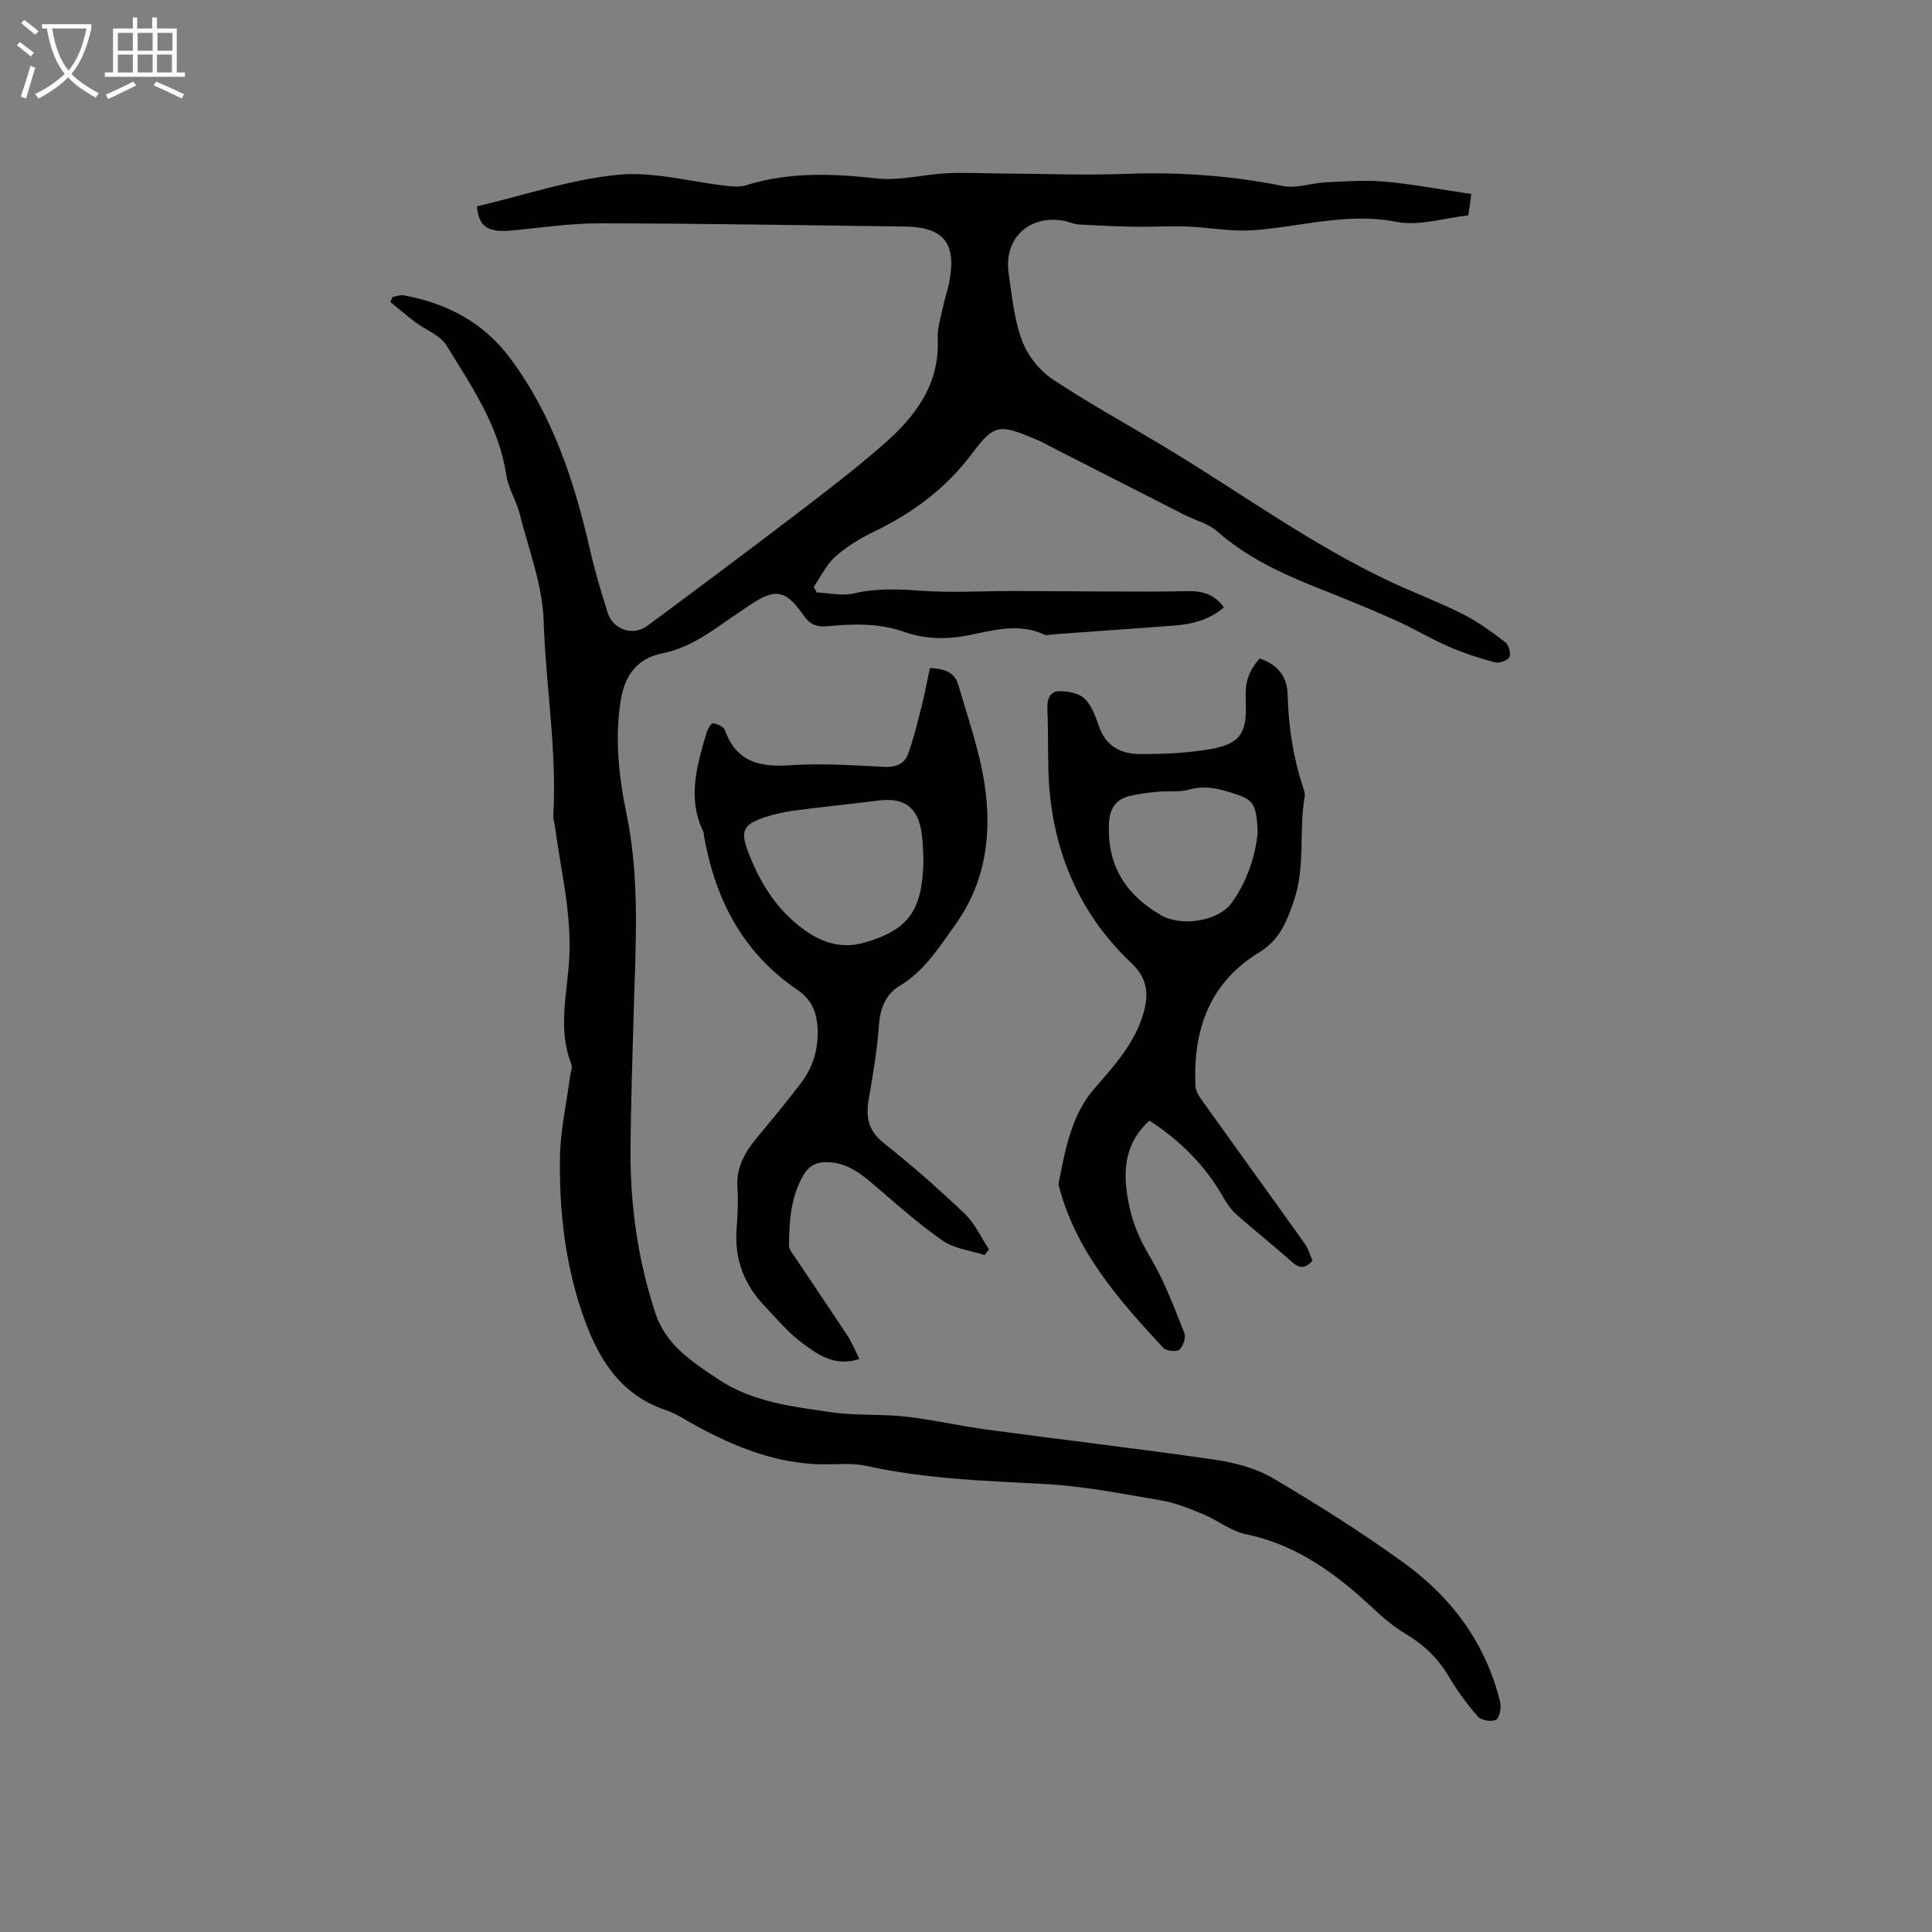
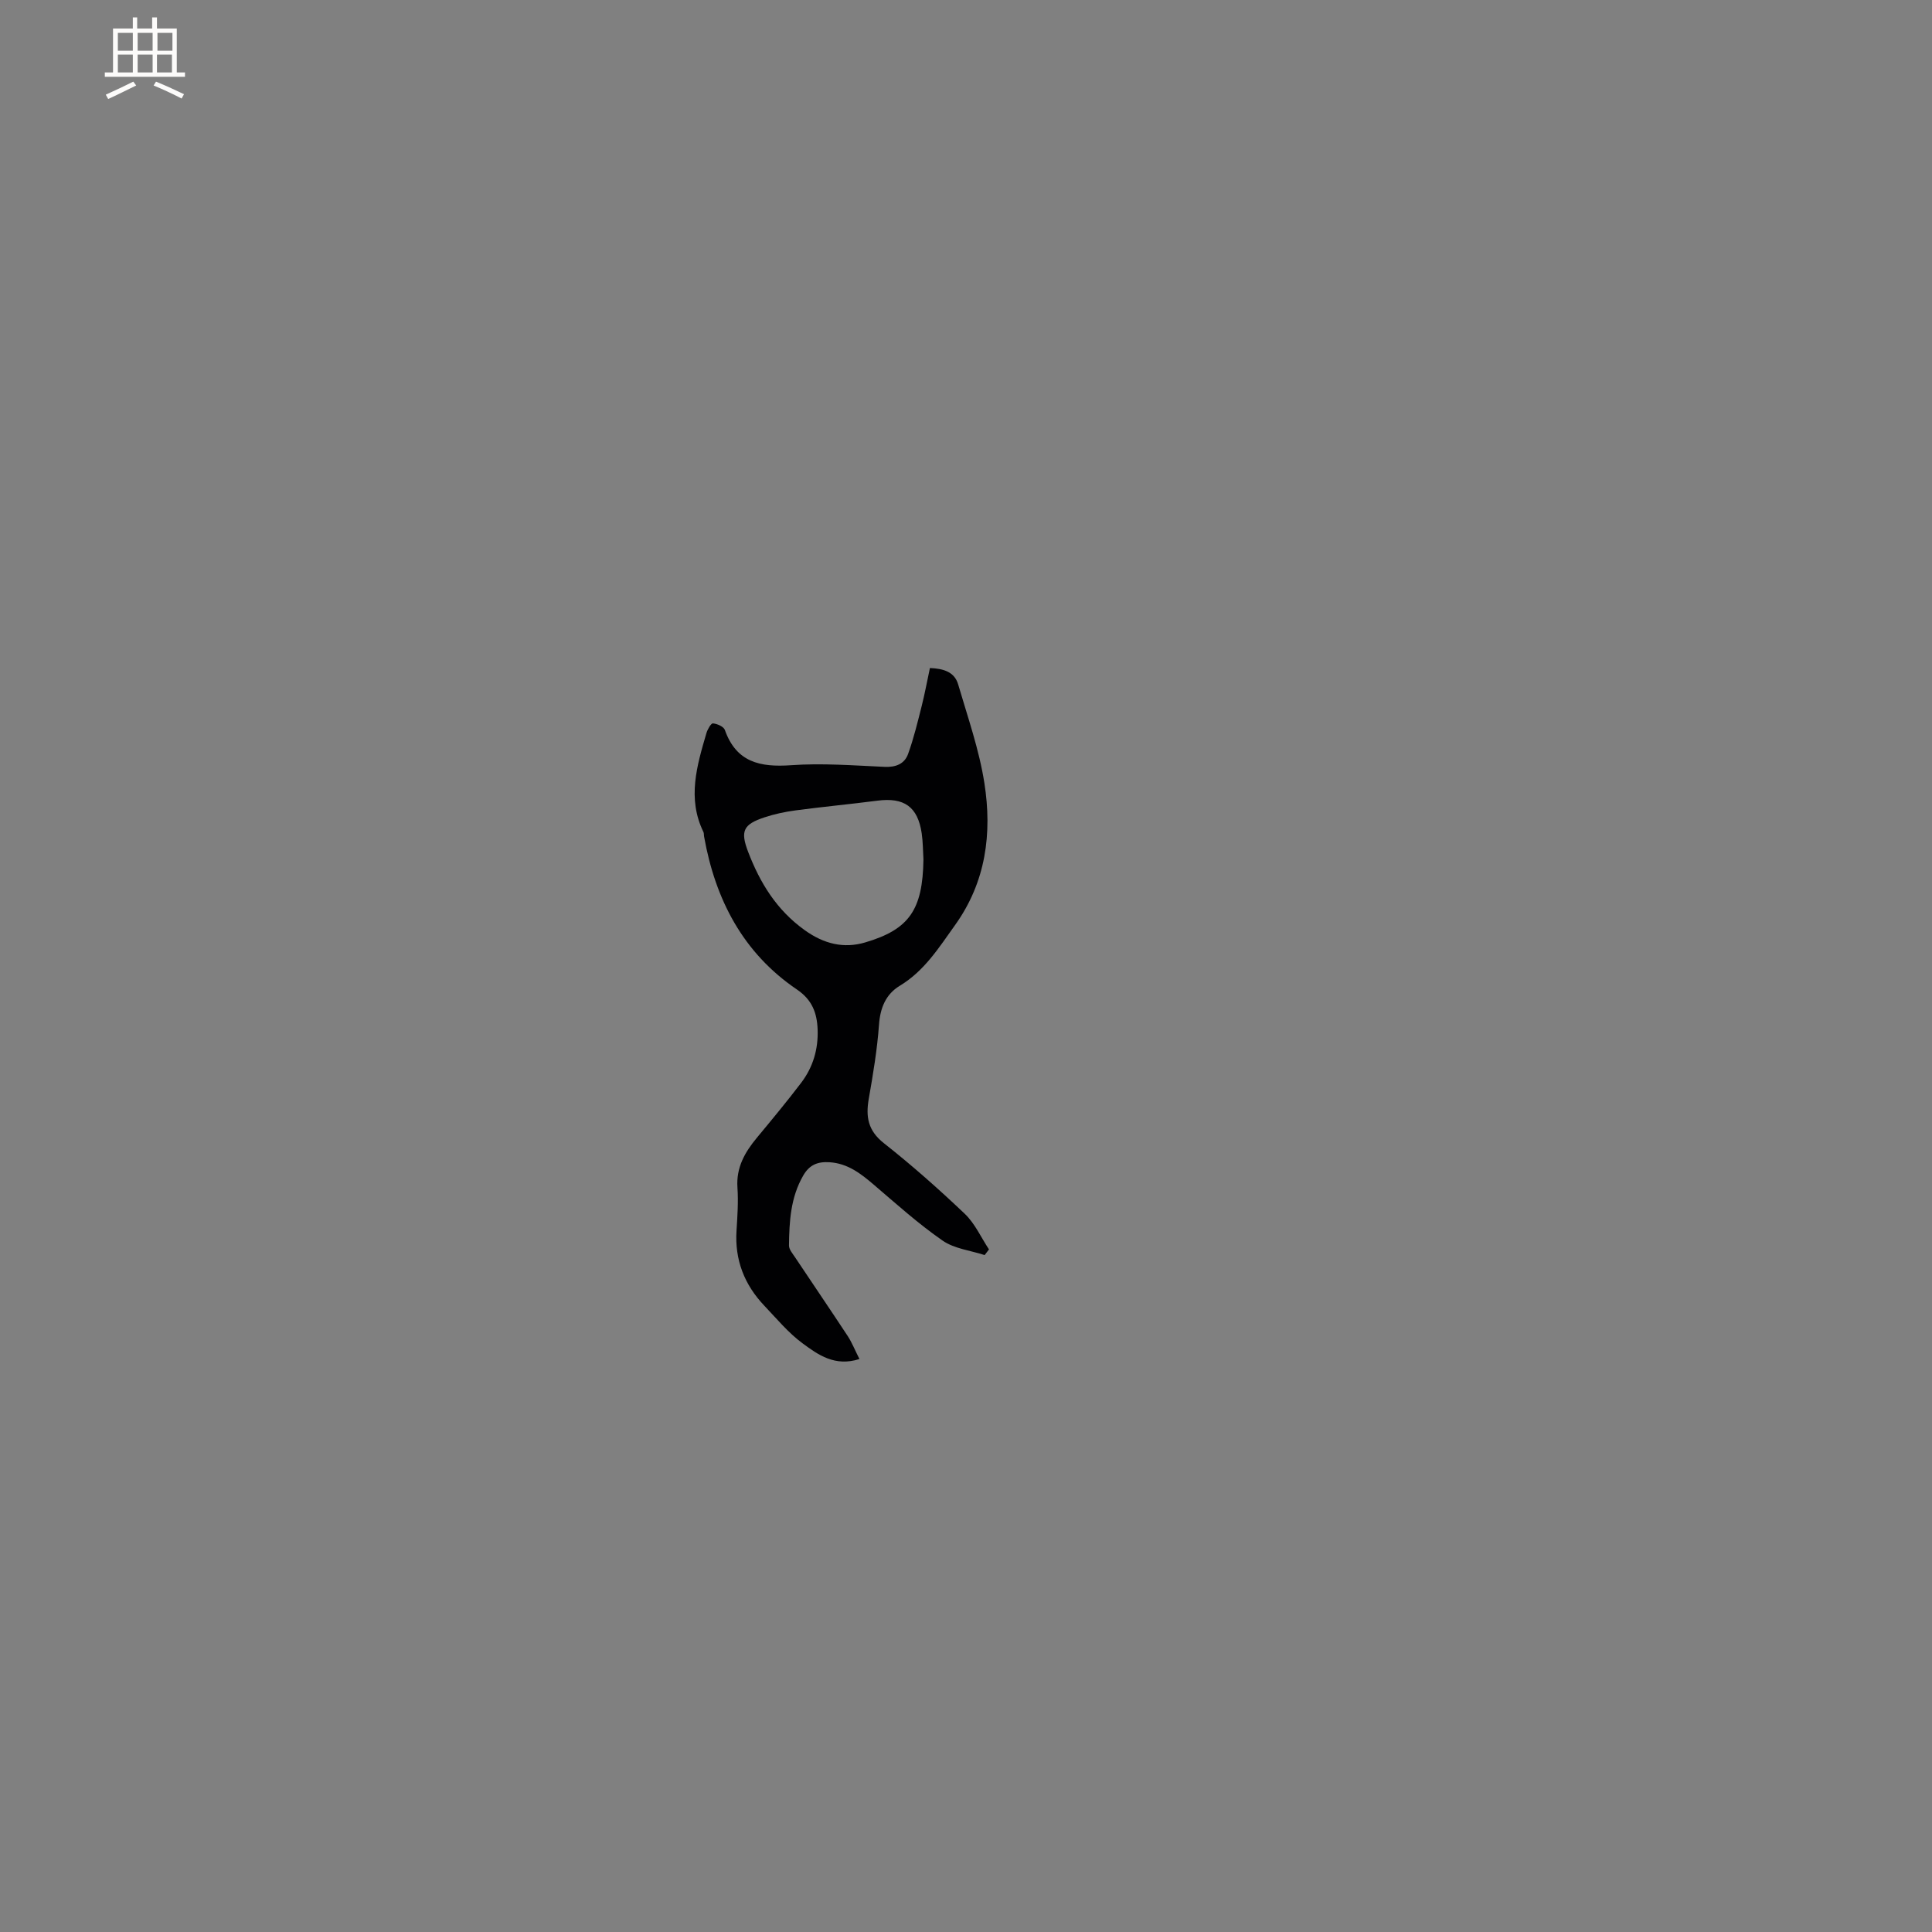
<svg xmlns="http://www.w3.org/2000/svg" enable-background="new 0 0 400 400" viewBox="0 0 400 400">
  <rect x="0" y="0" width="400" height="400" fill="#808080" stroke="none" />
  <g fill="#010103">
-     <path d="m98.76 42.72c9.88-2.33 19.41-5.58 29.16-6.53 7.46-.73 15.2 1.49 22.83 2.33 1.22.13 2.57.2 3.71-.16 8.9-2.79 17.86-2.44 27.02-1.42 4.74.53 9.66-.82 14.51-1.07 3.77-.19 7.55.02 11.33.05 8.56.05 17.13.39 25.68.08 10.97-.41 21.77.32 32.54 2.5 2.85.58 6.02-.62 9.05-.76 4.08-.19 8.2-.5 12.24-.13 5.88.55 11.71 1.66 17.79 2.56-.21 1.5-.39 2.83-.61 4.42-5.02.54-10.19 2.27-14.83 1.35-10.24-2.03-19.86 1.03-29.76 1.73-4.58.32-9.25-.61-13.88-.78-3.44-.13-6.9.12-10.35.06-3.97-.07-7.94-.25-11.91-.48-1.04-.06-2.04-.59-3.08-.77-7.18-1.25-12.41 3.67-11.37 10.88.68 4.71 1.14 9.58 2.79 13.98 1.15 3.07 3.64 6.2 6.38 8.01 8.19 5.41 16.85 10.1 25.23 15.23 14.67 8.98 28.67 19.08 44.29 26.47 5.06 2.4 10.34 4.35 15.34 6.87 3.14 1.58 6.04 3.72 8.85 5.87.7.53 1.16 2.36.77 3.07-.4.72-2.11 1.29-3.01 1.04-3.23-.86-6.45-1.9-9.51-3.24-3.85-1.68-7.47-3.87-11.31-5.58-5.2-2.32-10.49-4.46-15.79-6.56-7.5-2.98-14.72-6.33-20.88-11.75-1.84-1.62-4.52-2.26-6.78-3.41-8.68-4.41-17.35-8.84-26.03-13.26-1.7-.86-3.36-1.82-5.12-2.54-7.18-2.97-8.25-2.96-12.79 3.11-5.43 7.26-12.34 12.35-20.4 16.23-2.83 1.36-5.62 3.08-7.95 5.16-1.85 1.65-2.98 4.11-4.43 6.22.2.39.41.77.61 1.16 2.55.11 5.23.77 7.63.21 4.64-1.08 9.14-.92 13.84-.57 6.43.47 12.92.05 19.38.06 6.56.01 13.12.09 19.68.1 5.39.01 10.79.07 16.18-.07 3.05-.08 5.61.6 7.6 3.36-3.1 2.67-6.72 3.51-10.55 3.79-8.34.61-16.68 1.22-25.02 1.82-.53.04-1.15.25-1.57.05-5.32-2.52-10.65-.87-15.88.14-4.5.87-8.83.79-13.11-.71-5.24-1.84-10.61-1.71-15.99-1.18-2.29.23-3.69-.47-5-2.36-3.59-5.21-5.81-5.54-10.99-2.05-1.76 1.19-3.52 2.36-5.26 3.58-3.98 2.81-7.96 5.44-12.92 6.44-5.12 1.03-7.76 4.47-8.59 9.72-1.28 8.02-.4 15.82 1.22 23.66 2.79 13.54 1.84 27.23 1.46 40.9-.26 9.33-.57 18.65-.66 27.98-.11 11.73 1.48 23.25 5.18 34.42 2.19 6.6 7.69 10.09 13.12 13.69 7.08 4.7 15.26 5.56 23.28 6.75 5.05.75 10.27.33 15.37.9 5.68.64 11.27 1.95 16.94 2.71 15.74 2.12 31.52 3.95 47.23 6.24 4.09.6 8.4 1.75 11.92 3.82 9.29 5.49 18.45 11.26 27.18 17.59 9.85 7.15 16.87 16.63 19.82 28.69.28 1.16-.07 3.25-.83 3.7-.88.51-3.08.15-3.78-.65-2.28-2.61-4.35-5.46-6.12-8.45-2.27-3.85-5.28-6.57-9.16-8.88-3.76-2.24-6.84-5.63-10.23-8.51-6.62-5.61-13.75-10.11-22.49-11.9-3.11-.63-5.85-2.9-8.88-4.15-2.79-1.16-5.66-2.34-8.61-2.84-8.02-1.37-16.07-2.99-24.17-3.41-12.39-.64-24.74-1.06-36.91-3.75-2.85-.63-5.91-.3-8.88-.32-9.62-.08-18.2-3.52-26.47-8.03-2.04-1.12-4.02-2.47-6.2-3.2-9.95-3.34-14.41-11.47-17.43-20.45-3.47-10.31-4.66-21.13-4.48-31.97.09-5.57 1.36-11.13 2.09-16.69.11-.84.54-1.81.27-2.5-2.8-7.06-.96-14.27-.48-21.33.65-9.48-1.68-18.52-2.9-27.73-.11-.84-.41-1.68-.36-2.51.76-13.45-1.58-26.76-2-40.17-.24-7.53-3.15-14.99-5.03-22.44-.67-2.64-2.31-5.09-2.7-7.75-1.5-10.21-7.21-18.46-12.39-26.89-1.31-2.13-4.32-3.21-6.49-4.84-1.76-1.33-3.44-2.77-5.15-4.17.16-.34.33-.69.49-1.03.77-.12 1.58-.47 2.3-.34 8.92 1.65 16.46 5.56 22.02 13.01 8.89 11.92 13.34 25.62 16.59 39.87.99 4.33 2.28 8.6 3.61 12.84 1.09 3.49 5.24 4.91 8.19 2.73 10.47-7.75 20.91-15.56 31.27-23.46 5.97-4.55 11.93-9.14 17.58-14.07 6.58-5.75 11.73-12.38 11.29-21.92-.1-2.24.67-4.53 1.14-6.78.37-1.76 1-3.47 1.31-5.23 1.42-7.87-1.28-11.13-9.27-11.23-21.09-.26-42.18-.64-63.28-.66-6.22-.01-12.44.98-18.65 1.53-4.54.32-6.31-1-6.63-5.05z" />
    <path d="m177.94 281.37c-5.08 1.64-8.56-.88-11.74-3.22-2.96-2.17-5.37-5.1-7.93-7.79-4.15-4.36-6.18-9.52-5.78-15.6.19-2.96.39-5.95.19-8.9-.28-4.16 1.54-7.31 4.04-10.32 3.11-3.75 6.22-7.5 9.17-11.38 2.44-3.22 3.54-6.94 3.39-11.02-.13-3.44-1.14-6.14-4.28-8.27-11.19-7.59-16.91-18.65-19.23-31.69-.06-.31 0-.67-.14-.94-3.38-6.93-1.35-13.71.63-20.46.23-.78.95-2.05 1.35-2.01.88.08 2.21.66 2.46 1.35 2.37 6.71 7.3 7.76 13.71 7.31 6.42-.46 12.92.05 19.37.34 2.34.11 4.13-.63 4.86-2.67 1.17-3.24 1.98-6.62 2.83-9.98.64-2.54 1.11-5.12 1.69-7.81 2.82.11 5.08.8 5.84 3.37 1.98 6.78 4.36 13.53 5.44 20.47 1.62 10.38.33 20.45-6.09 29.4-3.34 4.66-6.33 9.47-11.44 12.55-2.86 1.73-4.04 4.54-4.29 8.03-.37 5.15-1.23 10.27-2.12 15.36-.65 3.72-.17 6.59 3.11 9.18 5.82 4.59 11.39 9.52 16.76 14.63 2.11 2.01 3.37 4.89 5.02 7.38-.3.39-.6.78-.9 1.17-2.93-.96-6.28-1.31-8.71-3-5.01-3.47-9.59-7.6-14.24-11.57-2.7-2.31-5.39-4.4-9.14-4.65-2.45-.16-4.18.5-5.48 2.77-2.61 4.53-2.88 9.47-2.94 14.46-.01.81.75 1.68 1.26 2.45 3.64 5.46 7.34 10.89 10.95 16.38.84 1.31 1.42 2.79 2.38 4.68zm13.25-103.44c-.11-1.8-.1-3.61-.36-5.39-.81-5.51-3.63-7.49-9.18-6.77-5.63.73-11.3 1.26-16.93 2.01-2.19.29-4.39.76-6.49 1.46-4.31 1.44-5 2.79-3.34 7.12 2.45 6.4 5.87 12.02 11.69 16.2 4.01 2.89 8.13 3.86 12.51 2.57 9.18-2.69 11.95-6.79 12.1-17.2z" />
-     <path d="m260.77 136.34c3.61 1.13 5.73 3.67 5.82 7.38.17 6.62 1.13 13.05 3.21 19.33.2.6.42 1.28.32 1.86-1.24 7.11.2 14.42-2.22 21.54-1.51 4.45-2.96 8.15-7.24 10.76-10.33 6.29-13.72 16.19-13.14 27.76.05 1.1.9 2.24 1.59 3.2 7.01 9.81 14.08 19.57 21.07 29.39.71 1 1.05 2.28 1.56 3.44-1.47 1.69-2.68 1.68-4.31.23-3.71-3.32-7.63-6.41-11.36-9.71-1.08-.95-1.98-2.19-2.69-3.45-3.78-6.7-9.02-11.93-15.41-16.06-5.53 5.08-5.55 11.23-4.16 17.72.8 3.74 2.23 7.07 4.25 10.42 2.97 4.93 4.99 10.45 7.15 15.83.37.92-.25 2.8-1.05 3.46-.63.51-2.73.26-3.35-.41-9.23-9.98-18.24-20.13-21.67-33.84 1.37-7 2.64-14.28 7.39-19.75 4.36-5.02 8.74-9.8 10.41-16.4.9-3.58.4-6.71-2.56-9.5-11.64-11-17-24.78-17.34-40.65-.09-4.13-.02-8.27-.19-12.4-.08-1.94.73-3.39 2.46-3.39 1.79 0 4.08.4 5.25 1.55 1.5 1.47 2.29 3.79 3.02 5.87 1.42 4.04 4.6 5.57 8.37 5.6 4.74.03 9.54-.19 14.21-.95 6.59-1.07 8.06-3.28 7.76-9.94-.17-4.03.43-5.97 2.85-8.89zm-.38 36.08c-.22-6.38-1.05-6.9-5.31-8.25-2.98-.95-5.74-1.57-8.9-.69-2.09.58-4.41.25-6.62.45-1.88.18-3.77.44-5.61.86-2.83.65-4.16 2.52-4.33 5.44-.51 8.77 3.32 14.99 10.82 19.28 4.17 2.39 11.85 1.26 14.61-2.64 3.18-4.47 4.84-9.58 5.34-14.45z" />
  </g>
-   <path d="m6.4 11.7c-1-.8-1.9-1.6-2.9-2.3l.6-.7c.9.7 1.9 1.4 2.9 2.2zm-2.1 8.3c.7-2.1 1.4-4.2 2-6.4.2.1.6.3 1 .4-.7 2.3-1.3 4.4-1.9 6.4zm3-12.8c-1.1-.9-2.1-1.7-2.9-2.4l.6-.7c1 .8 2 1.5 3 2.4zm1.4-1.3v-.9h10.2v.9c-.9 4.2-2.3 7.3-4.1 9.4 1.3 1.4 3.2 2.7 5.7 4-.2.2-.4.5-.7.9-2.5-1.4-4.4-2.7-5.7-4.2-1.4 1.5-3.5 3-6.1 4.4 0 0 0 0-.1-.1-.3-.4-.5-.7-.7-.8 2.7-1.3 4.7-2.8 6.2-4.2-1.8-2.2-3-5.3-3.7-9.4zm9.2 0h-7.1c.6 3.8 1.7 6.7 3.4 8.7 1.7-2 2.9-4.8 3.7-8.7z" fill="#fcfbfa" />
  <path d="m31.6 3.6h.9v2.3h4.1v9.1h1.7v.9h-16.6v-.9h1.7v-9.1h4.1v-2.3h.9v2.3h3.1v-2.3zm-4 13.3.6.8c-1.9.9-3.8 1.9-5.8 2.8-.2-.3-.3-.6-.5-.9 2-.9 3.9-1.8 5.7-2.7zm-3.2-10.1v3.7h3.1v-3.7zm0 4.5v3.7h3.1v-3.7zm4.1-4.5v3.7h3.1v-3.7zm0 4.5v3.7h3.1v-3.7zm9.1 9.1c-2.1-1.1-4.1-2-5.8-2.7l.5-.8c2.2.9 4.1 1.8 5.8 2.6zm-1.9-13.6h-3.1v3.7h3.1zm-3.2 4.5v3.7h3.1v-3.7z" fill="#fcfbfa" />
</svg>